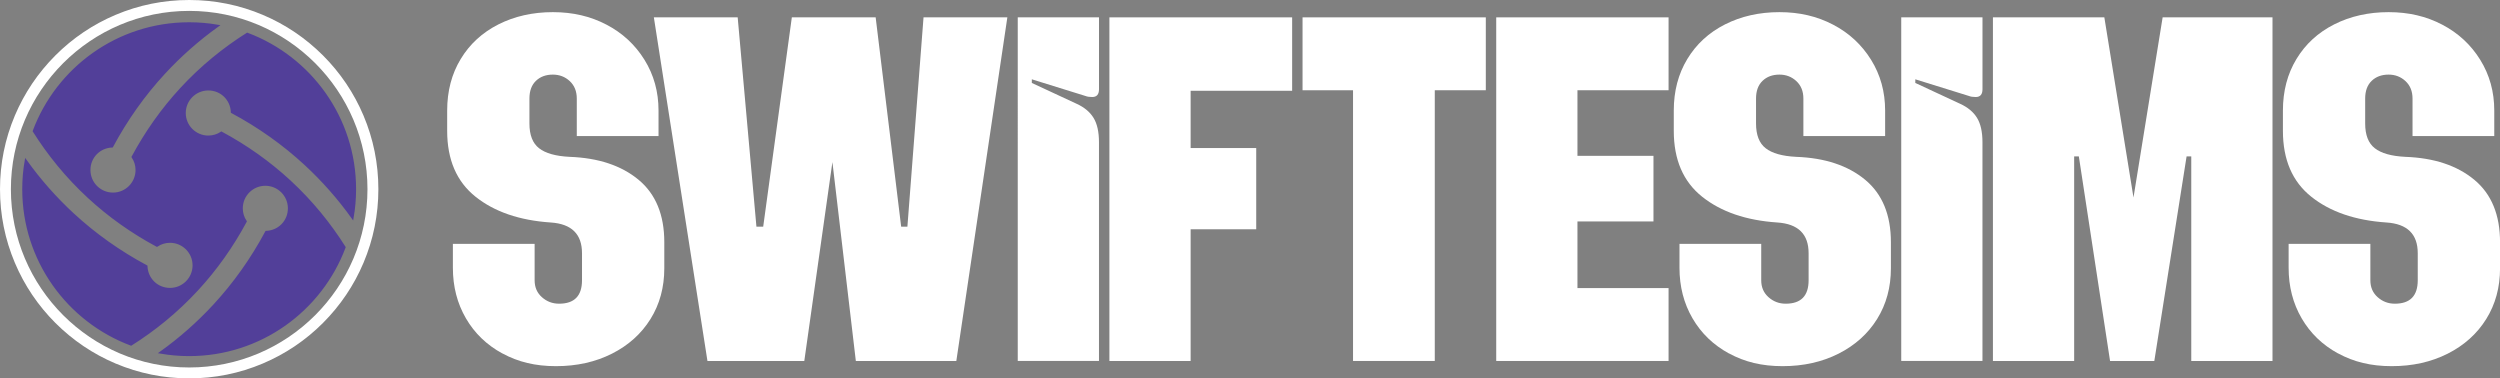
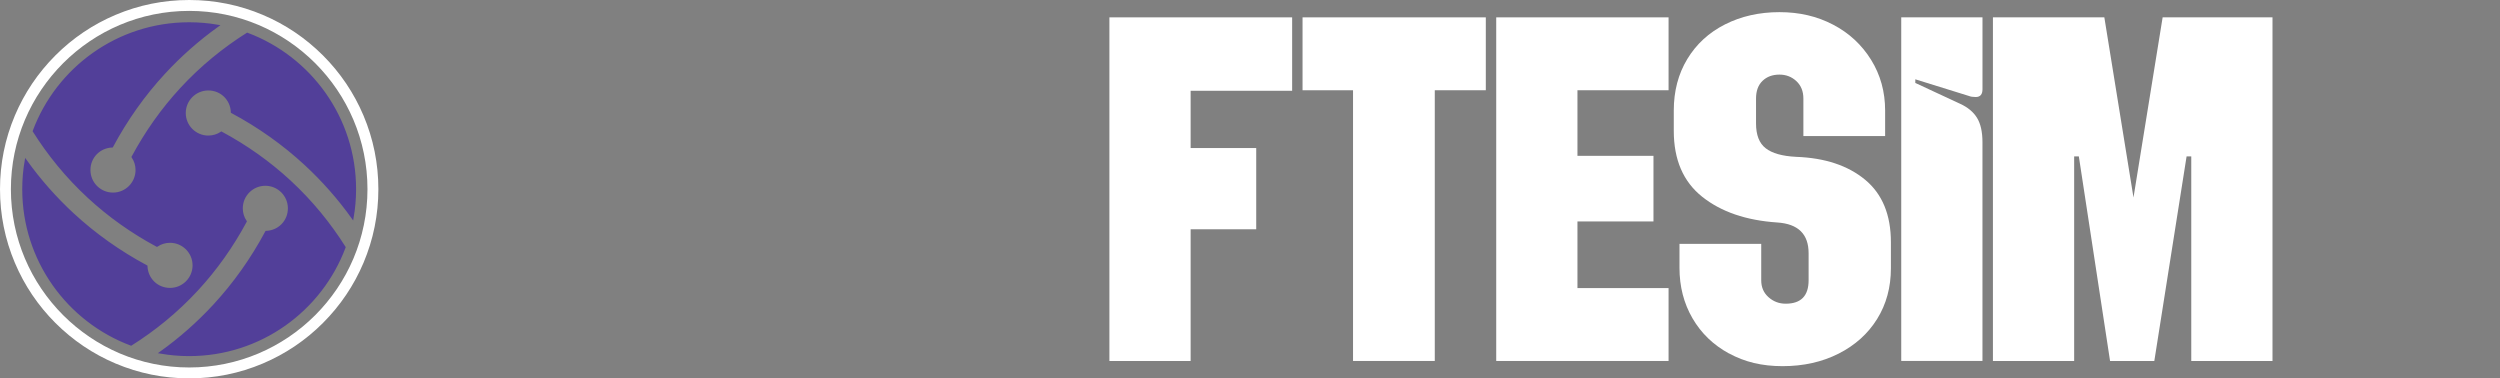
<svg xmlns="http://www.w3.org/2000/svg" id="Layer_2" data-name="Layer 2" viewBox="0 0 1117.56 169.14">
  <rect x="0" y="0" width="1117.56" height="169.14" fill="#808080" stroke="none" />
  <defs>
    <style> .cls-1 { fill: #fff; } .cls-2 { fill: #523f99; stroke: #523f99; stroke-miterlimit: 10; } </style>
  </defs>
  <g id="Layer_1-2" data-name="Layer 1">
    <g>
      <path class="cls-2" d="M80.98,39.66c-8.4,9.1-15.66,19.33-21.66,30.49,1.12,1.68,1.77,3.69,1.77,5.86,0,5.84-4.74,10.58-10.58,10.58s-10.58-4.74-10.58-10.58,4.52-10.35,10.17-10.57c6.43-12,14.23-23.01,23.28-32.8,7.23-7.83,15.21-14.87,23.9-21.1-4.13-.71-8.38-1.09-12.72-1.09-31.8,0-58.91,20.03-69.44,48.15,6.54,10.36,14.6,20.38,24.53,29.55,9.1,8.4,19.33,15.66,30.49,21.66,1.68-1.12,3.69-1.77,5.86-1.77,5.84,0,10.58,4.74,10.58,10.58s-4.74,10.58-10.58,10.58-10.35-4.52-10.57-10.17c-12-6.43-23.01-14.23-32.8-23.28-7.83-7.23-14.87-15.21-21.1-23.9-.72,4.13-1.09,8.38-1.09,12.72,0,31.8,20.02,58.91,48.15,69.44,10.36-6.54,20.38-14.6,29.55-24.53,8.4-9.1,15.66-19.33,21.66-30.49-1.12-1.68-1.77-3.69-1.77-5.86,0-5.84,4.74-10.58,10.58-10.58s10.58,4.74,10.58,10.58-4.52,10.35-10.17,10.57c-6.43,12-14.23,23.01-23.28,32.8-7.23,7.83-15.21,14.87-23.9,21.1,4.13.71,8.38,1.09,12.72,1.09,31.8,0,58.91-20.03,69.44-48.15-6.54-10.36-14.6-20.38-24.53-29.55-9.1-8.4-19.33-15.66-30.49-21.66-1.68,1.12-3.69,1.77-5.86,1.77-5.84,0-10.58-4.74-10.58-10.58s4.74-10.58,10.58-10.58,10.35,4.52,10.57,10.17c12,6.43,23.01,14.23,32.8,23.28,7.83,7.23,14.87,15.21,21.1,23.9.71-4.13,1.09-8.38,1.09-12.72,0-31.8-20.03-58.91-48.15-69.44-10.36,6.54-20.38,14.6-29.55,24.53Z" />
      <path class="cls-1" d="M84.57,169.14c-11.42,0-22.49-2.24-32.92-6.65-10.07-4.26-19.11-10.36-26.88-18.12-7.77-7.77-13.86-16.81-18.12-26.88C2.24,107.06,0,95.98,0,84.57s2.24-22.49,6.65-32.92c4.26-10.07,10.36-19.11,18.12-26.88,7.77-7.77,16.81-13.86,26.88-18.12C62.08,2.24,73.15,0,84.57,0s22.49,2.24,32.92,6.65c10.07,4.26,19.11,10.36,26.88,18.12,7.77,7.77,13.86,16.81,18.12,26.88,4.41,10.43,6.65,21.5,6.65,32.92s-2.24,22.49-6.65,32.92c-4.26,10.07-10.36,19.11-18.12,26.88s-16.81,13.86-26.88,18.12c-10.43,4.41-21.5,6.65-32.92,6.65ZM84.57,4.87C40.62,4.87,4.87,40.62,4.87,84.57s35.75,79.7,79.7,79.7,79.7-35.75,79.7-79.7S128.51,4.87,84.57,4.87Z" />
    </g>
    <g>
-       <path class="cls-1" d="M224.56,158c-6.98-3.8-12.42-9.04-16.29-15.71-3.88-6.67-5.82-14.2-5.82-22.58v-10.71h36.54v16.29c0,3.11,1.08,5.63,3.26,7.56,2.17,1.94,4.73,2.91,7.68,2.91,6.83,0,10.24-3.49,10.24-10.47v-12.1c0-8.53-4.65-13.11-13.96-13.73-13.96-.93-25.18-4.77-33.63-11.52-8.46-6.75-12.68-16.56-12.68-29.44v-9.08c0-8.69,2.01-16.37,6.05-23.04,4.03-6.67,9.66-11.83,16.87-15.48,7.21-3.64,15.32-5.47,24.32-5.47s16.83,1.86,23.97,5.59c7.13,3.72,12.8,8.96,16.99,15.71,4.19,6.75,6.28,14.31,6.28,22.69v11.4h-36.54v-16.76c0-3.26-1.05-5.85-3.14-7.8-2.09-1.94-4.62-2.91-7.56-2.91-3.11,0-5.63.93-7.56,2.79-1.94,1.86-2.91,4.5-2.91,7.91v11.17c0,5.12,1.43,8.81,4.31,11.05,2.87,2.25,7.41,3.53,13.62,3.84,12.88.47,23.16,3.88,30.84,10.24,7.68,6.36,11.52,15.67,11.52,27.93v11.64c0,8.53-2.06,16.1-6.17,22.69-4.11,6.6-9.85,11.75-17.22,15.48-7.37,3.72-15.71,5.59-25.02,5.59s-16.99-1.9-23.97-5.7Z" />
-       <path class="cls-1" d="M292.29,7.76h37.47l8.38,93.56h3.03l12.8-93.56h37.47l11.4,93.56h2.79l7.21-93.56h37.47l-22.81,153.61h-44.92l-10.47-88.91-12.57,88.91h-43.29L292.29,7.76Z" />
-       <path class="cls-1" d="M454.97,7.76h36.31v32.12c0,2.33-1.01,3.49-3.03,3.49-1.24,0-2.25-.15-3.03-.47l-23.97-7.45v1.63l20.02,9.31c3.41,1.55,5.94,3.65,7.56,6.28,1.63,2.64,2.44,6.28,2.44,10.94v97.75h-36.31V7.76Z" />
      <path class="cls-1" d="M495.93,7.76h81.69v32.82h-45.38v25.6h29.32v36.31h-29.32v58.88h-36.31V7.76Z" />
      <path class="cls-1" d="M604.85,40.35h-22.58V7.76h81.92v32.58h-22.81v121.02h-36.54V40.35Z" />
      <path class="cls-1" d="M668.85,7.76h77.04v32.58h-40.73v29.32h33.98v29.33h-33.98v29.79h40.73v32.58h-77.04V7.76Z" />
      <path class="cls-1" d="M772.88,158c-6.98-3.8-12.42-9.04-16.29-15.71-3.88-6.67-5.82-14.2-5.82-22.58v-10.71h36.54v16.29c0,3.11,1.08,5.63,3.26,7.56,2.17,1.94,4.73,2.91,7.68,2.91,6.83,0,10.24-3.49,10.24-10.47v-12.1c0-8.53-4.66-13.11-13.96-13.73-13.96-.93-25.17-4.77-33.63-11.52-8.46-6.75-12.68-16.56-12.68-29.44v-9.08c0-8.69,2.01-16.37,6.05-23.04,4.03-6.67,9.66-11.83,16.87-15.48,7.21-3.64,15.32-5.47,24.32-5.47s16.83,1.86,23.97,5.59c7.13,3.72,12.8,8.96,16.99,15.71,4.19,6.75,6.28,14.31,6.28,22.69v11.4h-36.54v-16.76c0-3.26-1.05-5.85-3.14-7.8-2.09-1.94-4.62-2.91-7.56-2.91-3.11,0-5.63.93-7.56,2.79-1.94,1.86-2.91,4.5-2.91,7.91v11.17c0,5.12,1.43,8.81,4.31,11.05,2.87,2.25,7.41,3.53,13.62,3.84,12.88.47,23.16,3.88,30.84,10.24,7.68,6.36,11.52,15.67,11.52,27.93v11.64c0,8.53-2.06,16.1-6.17,22.69-4.11,6.6-9.86,11.75-17.22,15.48-7.37,3.72-15.71,5.59-25.02,5.59s-16.99-1.9-23.97-5.7Z" />
      <path class="cls-1" d="M849.91,7.76h36.31v32.12c0,2.33-1.01,3.49-3.03,3.49-1.24,0-2.25-.15-3.03-.47l-23.97-7.45v1.63l20.02,9.31c3.41,1.55,5.93,3.65,7.56,6.28,1.63,2.64,2.44,6.28,2.44,10.94v97.75h-36.31V7.76Z" />
      <path class="cls-1" d="M890.88,7.76h49.81l13.03,80.53,13.03-80.53h49.11v153.61h-36.31v-91.47h-2.09l-14.43,91.47h-19.78l-13.96-91.47h-2.09v91.47h-36.31V7.76Z" />
-       <path class="cls-1" d="M1045.18,158c-6.98-3.8-12.42-9.04-16.29-15.71-3.88-6.67-5.82-14.2-5.82-22.58v-10.71h36.54v16.29c0,3.11,1.08,5.63,3.26,7.56,2.17,1.94,4.73,2.91,7.68,2.91,6.83,0,10.24-3.49,10.24-10.47v-12.1c0-8.53-4.66-13.11-13.96-13.73-13.96-.93-25.17-4.77-33.63-11.52-8.46-6.75-12.68-16.56-12.68-29.44v-9.08c0-8.69,2.01-16.37,6.05-23.04,4.03-6.67,9.66-11.83,16.87-15.48,7.21-3.64,15.32-5.47,24.32-5.47s16.83,1.86,23.97,5.59c7.13,3.72,12.8,8.96,16.99,15.71,4.19,6.75,6.28,14.31,6.28,22.69v11.4h-36.54v-16.76c0-3.26-1.05-5.85-3.14-7.8-2.09-1.94-4.62-2.91-7.56-2.91-3.11,0-5.63.93-7.56,2.79-1.94,1.86-2.91,4.5-2.91,7.91v11.17c0,5.12,1.43,8.81,4.31,11.05,2.87,2.25,7.41,3.53,13.62,3.84,12.88.47,23.16,3.88,30.84,10.24,7.68,6.36,11.52,15.67,11.52,27.93v11.64c0,8.53-2.06,16.1-6.17,22.69-4.11,6.6-9.86,11.75-17.22,15.48-7.37,3.72-15.71,5.59-25.02,5.59s-16.99-1.9-23.97-5.7Z" />
    </g>
  </g>
</svg>